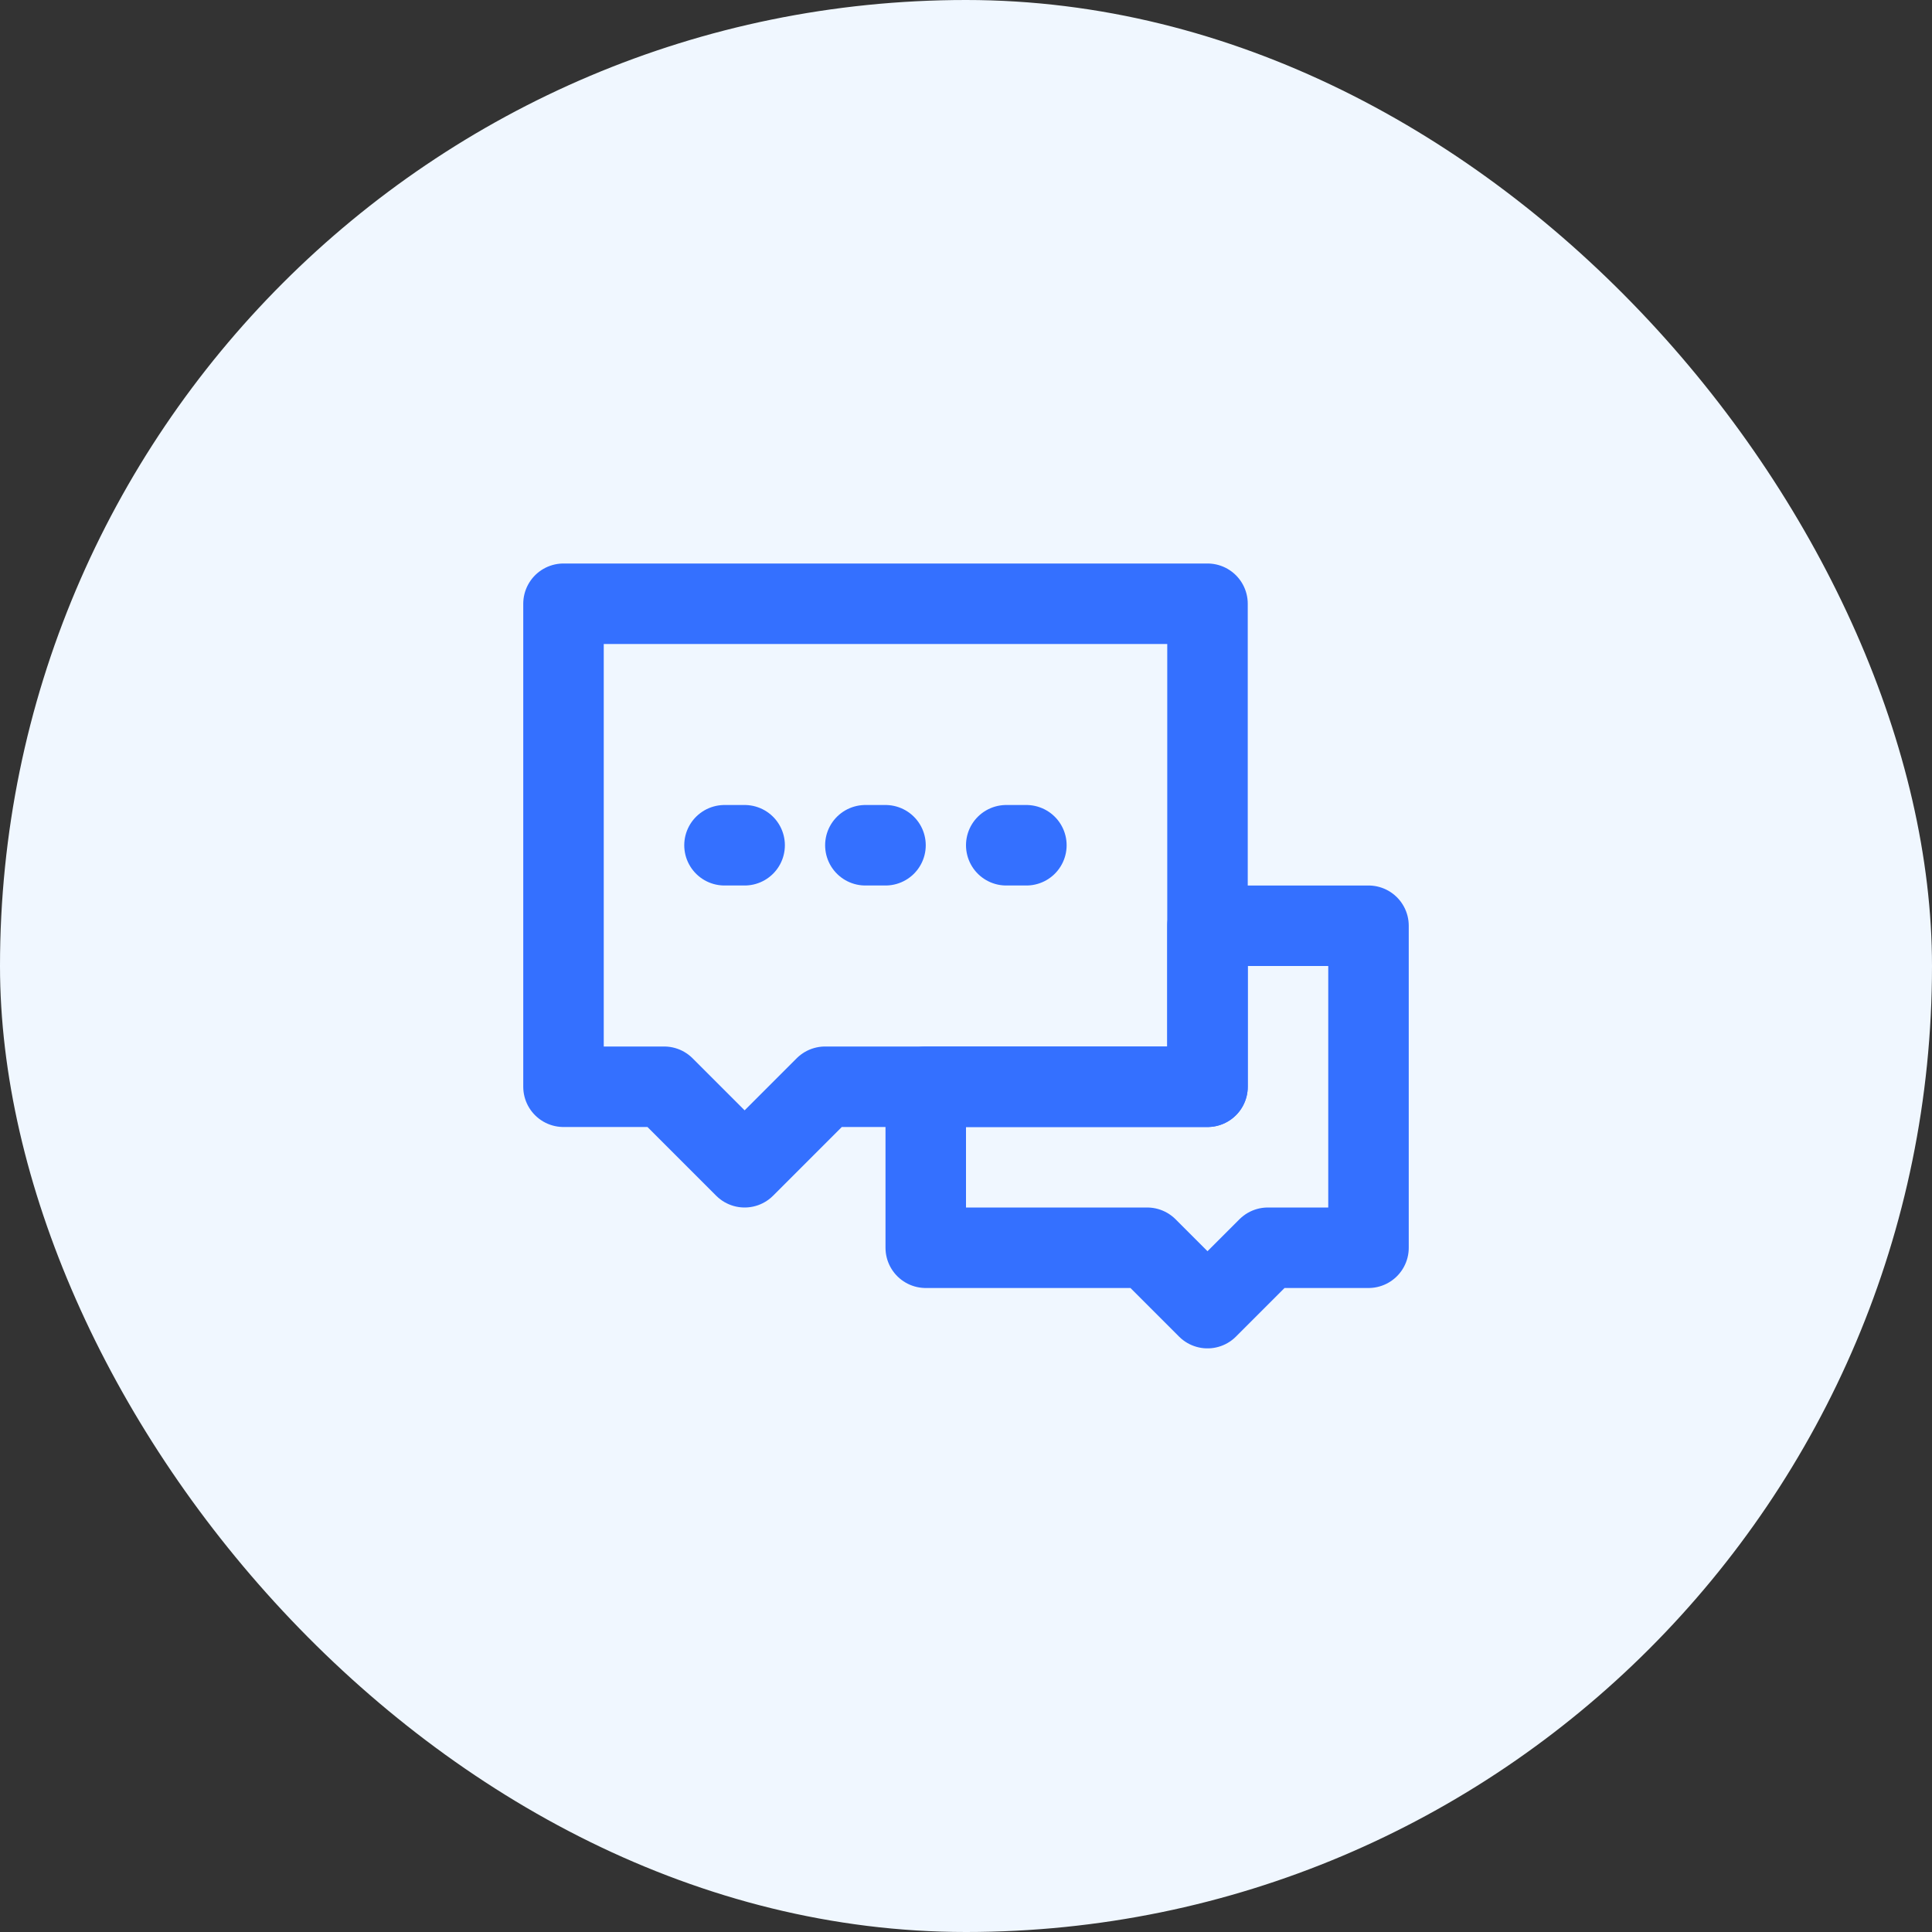
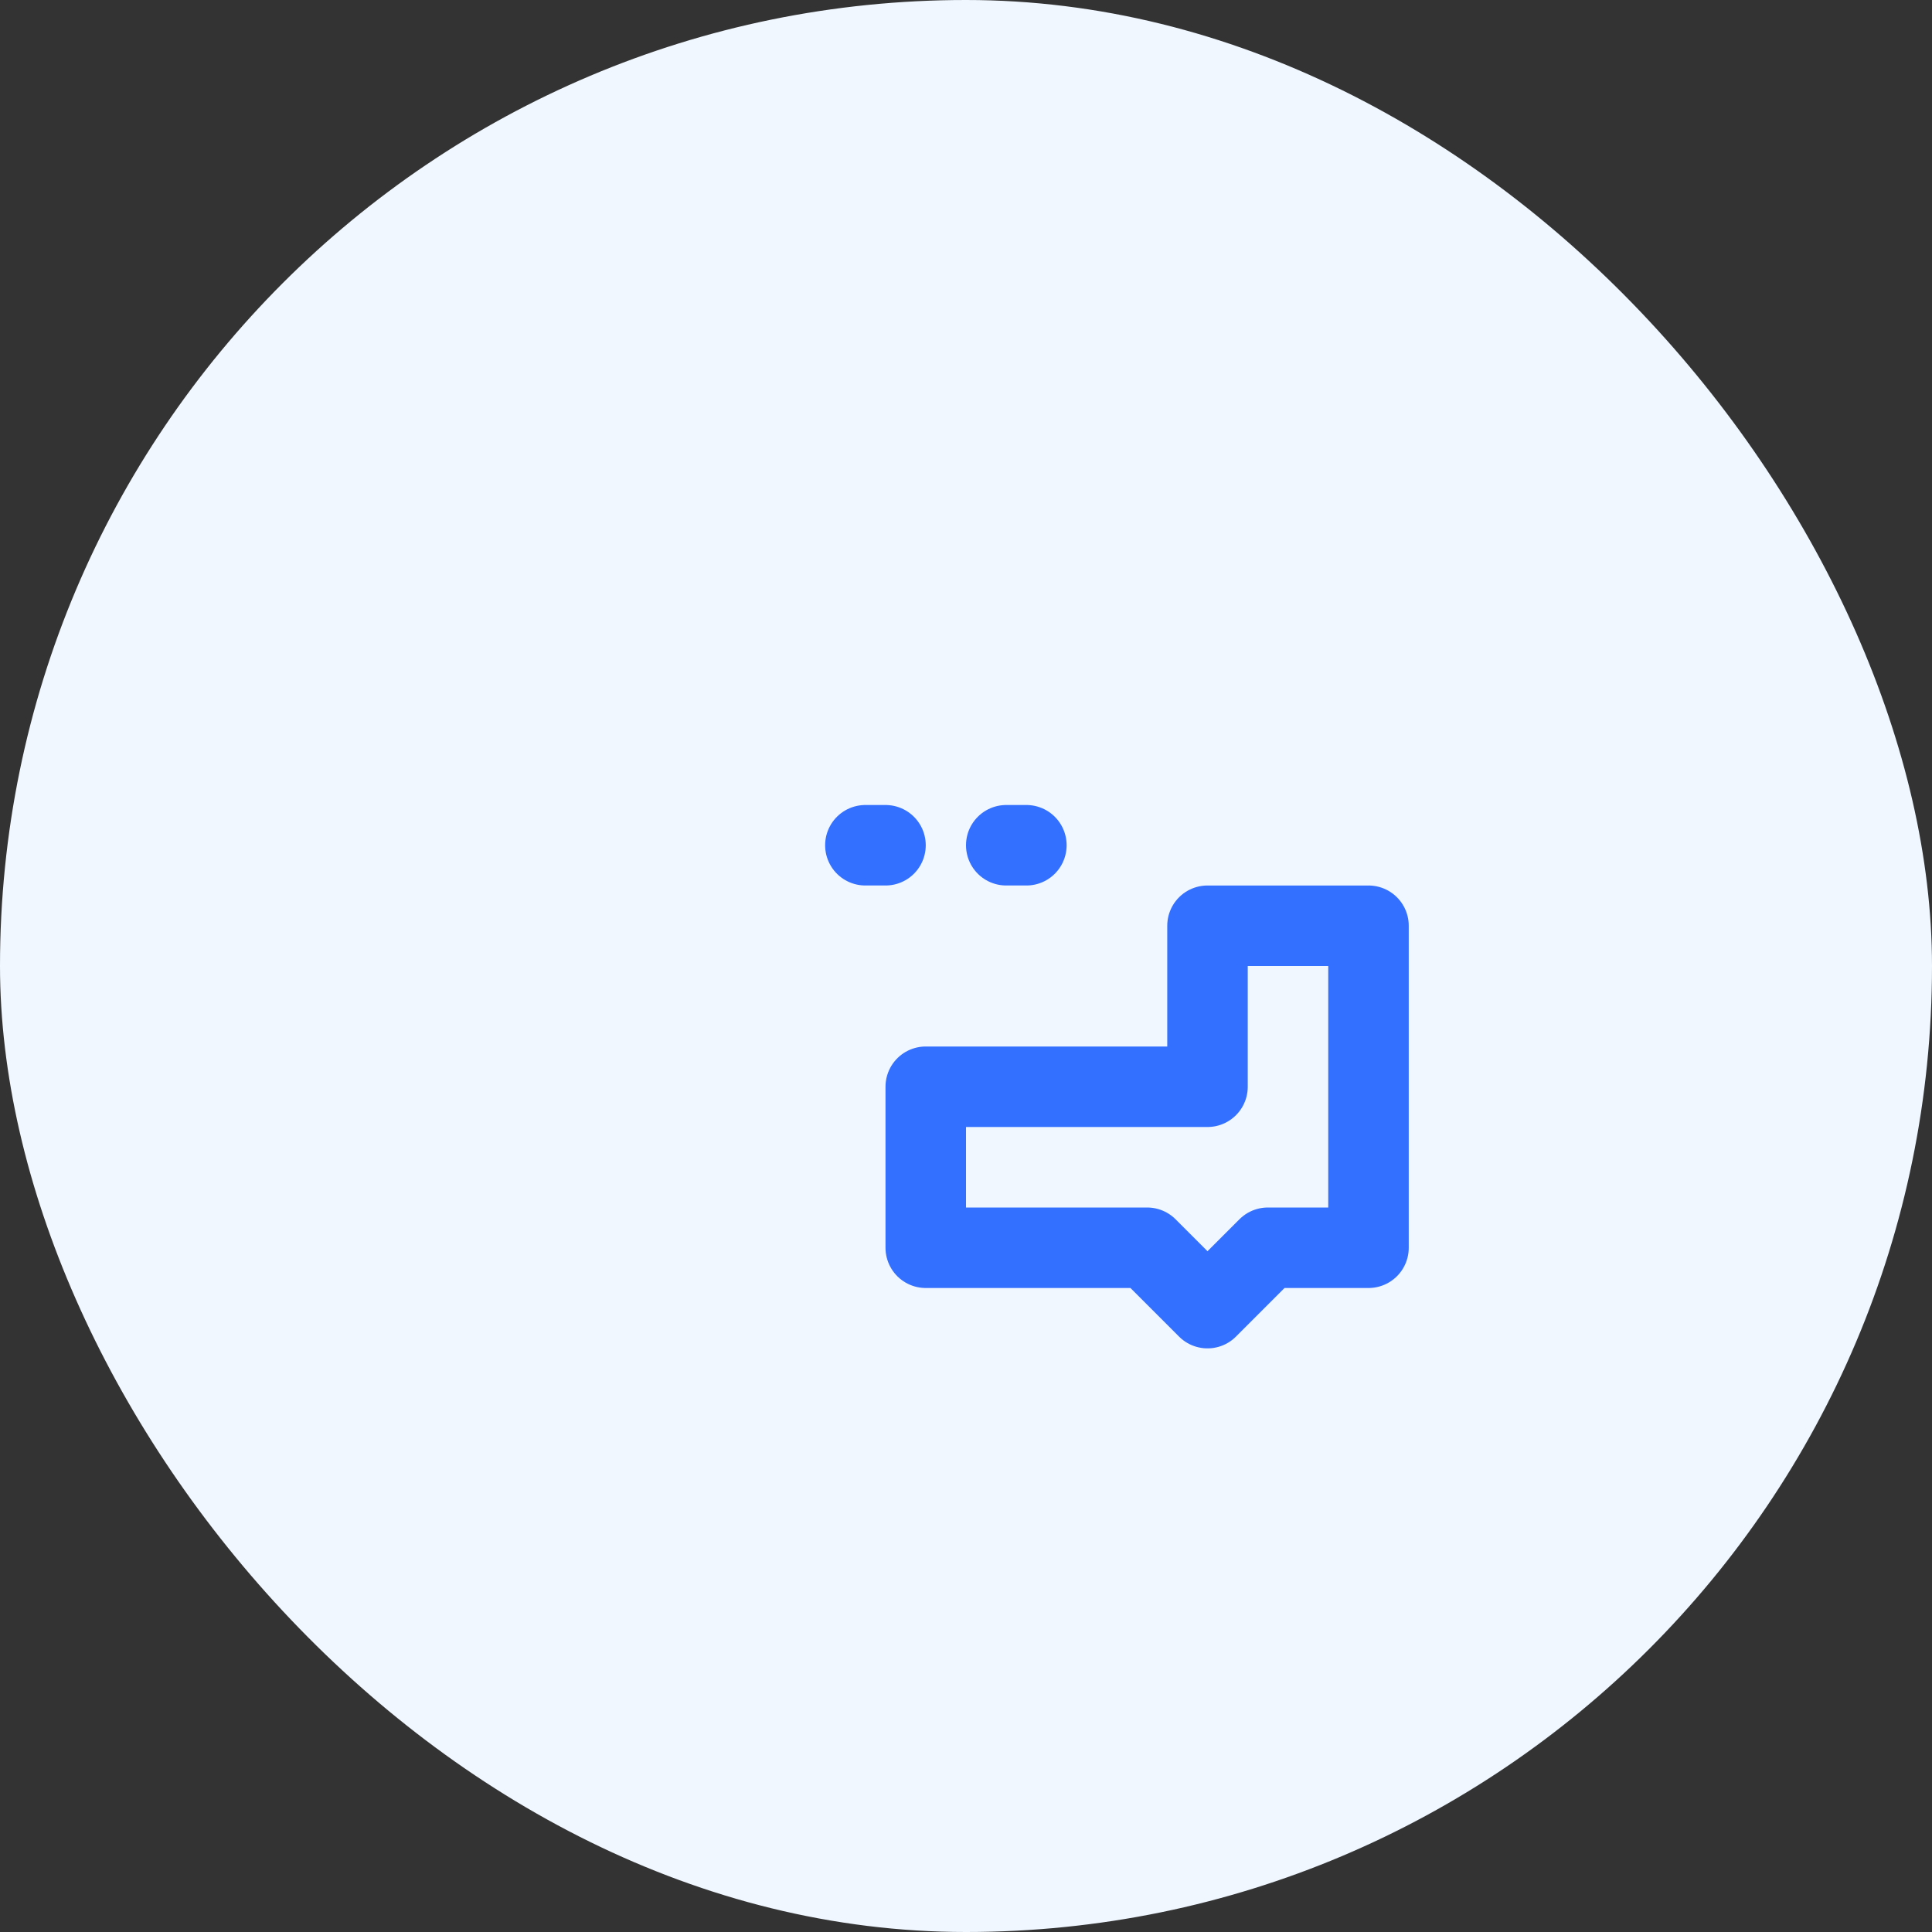
<svg xmlns="http://www.w3.org/2000/svg" width="60" height="60" viewBox="0 0 60 60" fill="none">
  <rect x="0" y="0" width="60" height="60" fill="#333333" stroke="none" />
  <g id="Frame 2034">
    <g id="Frame 1923">
      <rect width="60" height="60" rx="30" fill="#F0F7FF" />
      <g id="Frame">
        <path id="Vector" d="M35.625 38.75H28.75V33.75H37.5V28.75H42.5V38.75H39.375L37.5 40.625L35.625 38.75Z" stroke="#3470FF" stroke-width="2.5" stroke-linecap="round" stroke-linejoin="round" />
-         <path id="Vector_2" d="M17.5 18.75H37.5V33.75H25.625L23.125 36.25L20.625 33.75H17.5V18.75Z" stroke="#3470FF" stroke-width="2.5" stroke-linecap="round" stroke-linejoin="round" />
        <path id="Vector_3" d="M26.875 26.25H27.5" stroke="#3470FF" stroke-width="2.5" stroke-linecap="round" />
        <path id="Vector_4" d="M31.25 26.25H31.875" stroke="#3470FF" stroke-width="2.5" stroke-linecap="round" />
-         <path id="Vector_5" d="M22.5 26.25H23.125" stroke="#3470FF" stroke-width="2.5" stroke-linecap="round" />
      </g>
    </g>
  </g>
</svg>